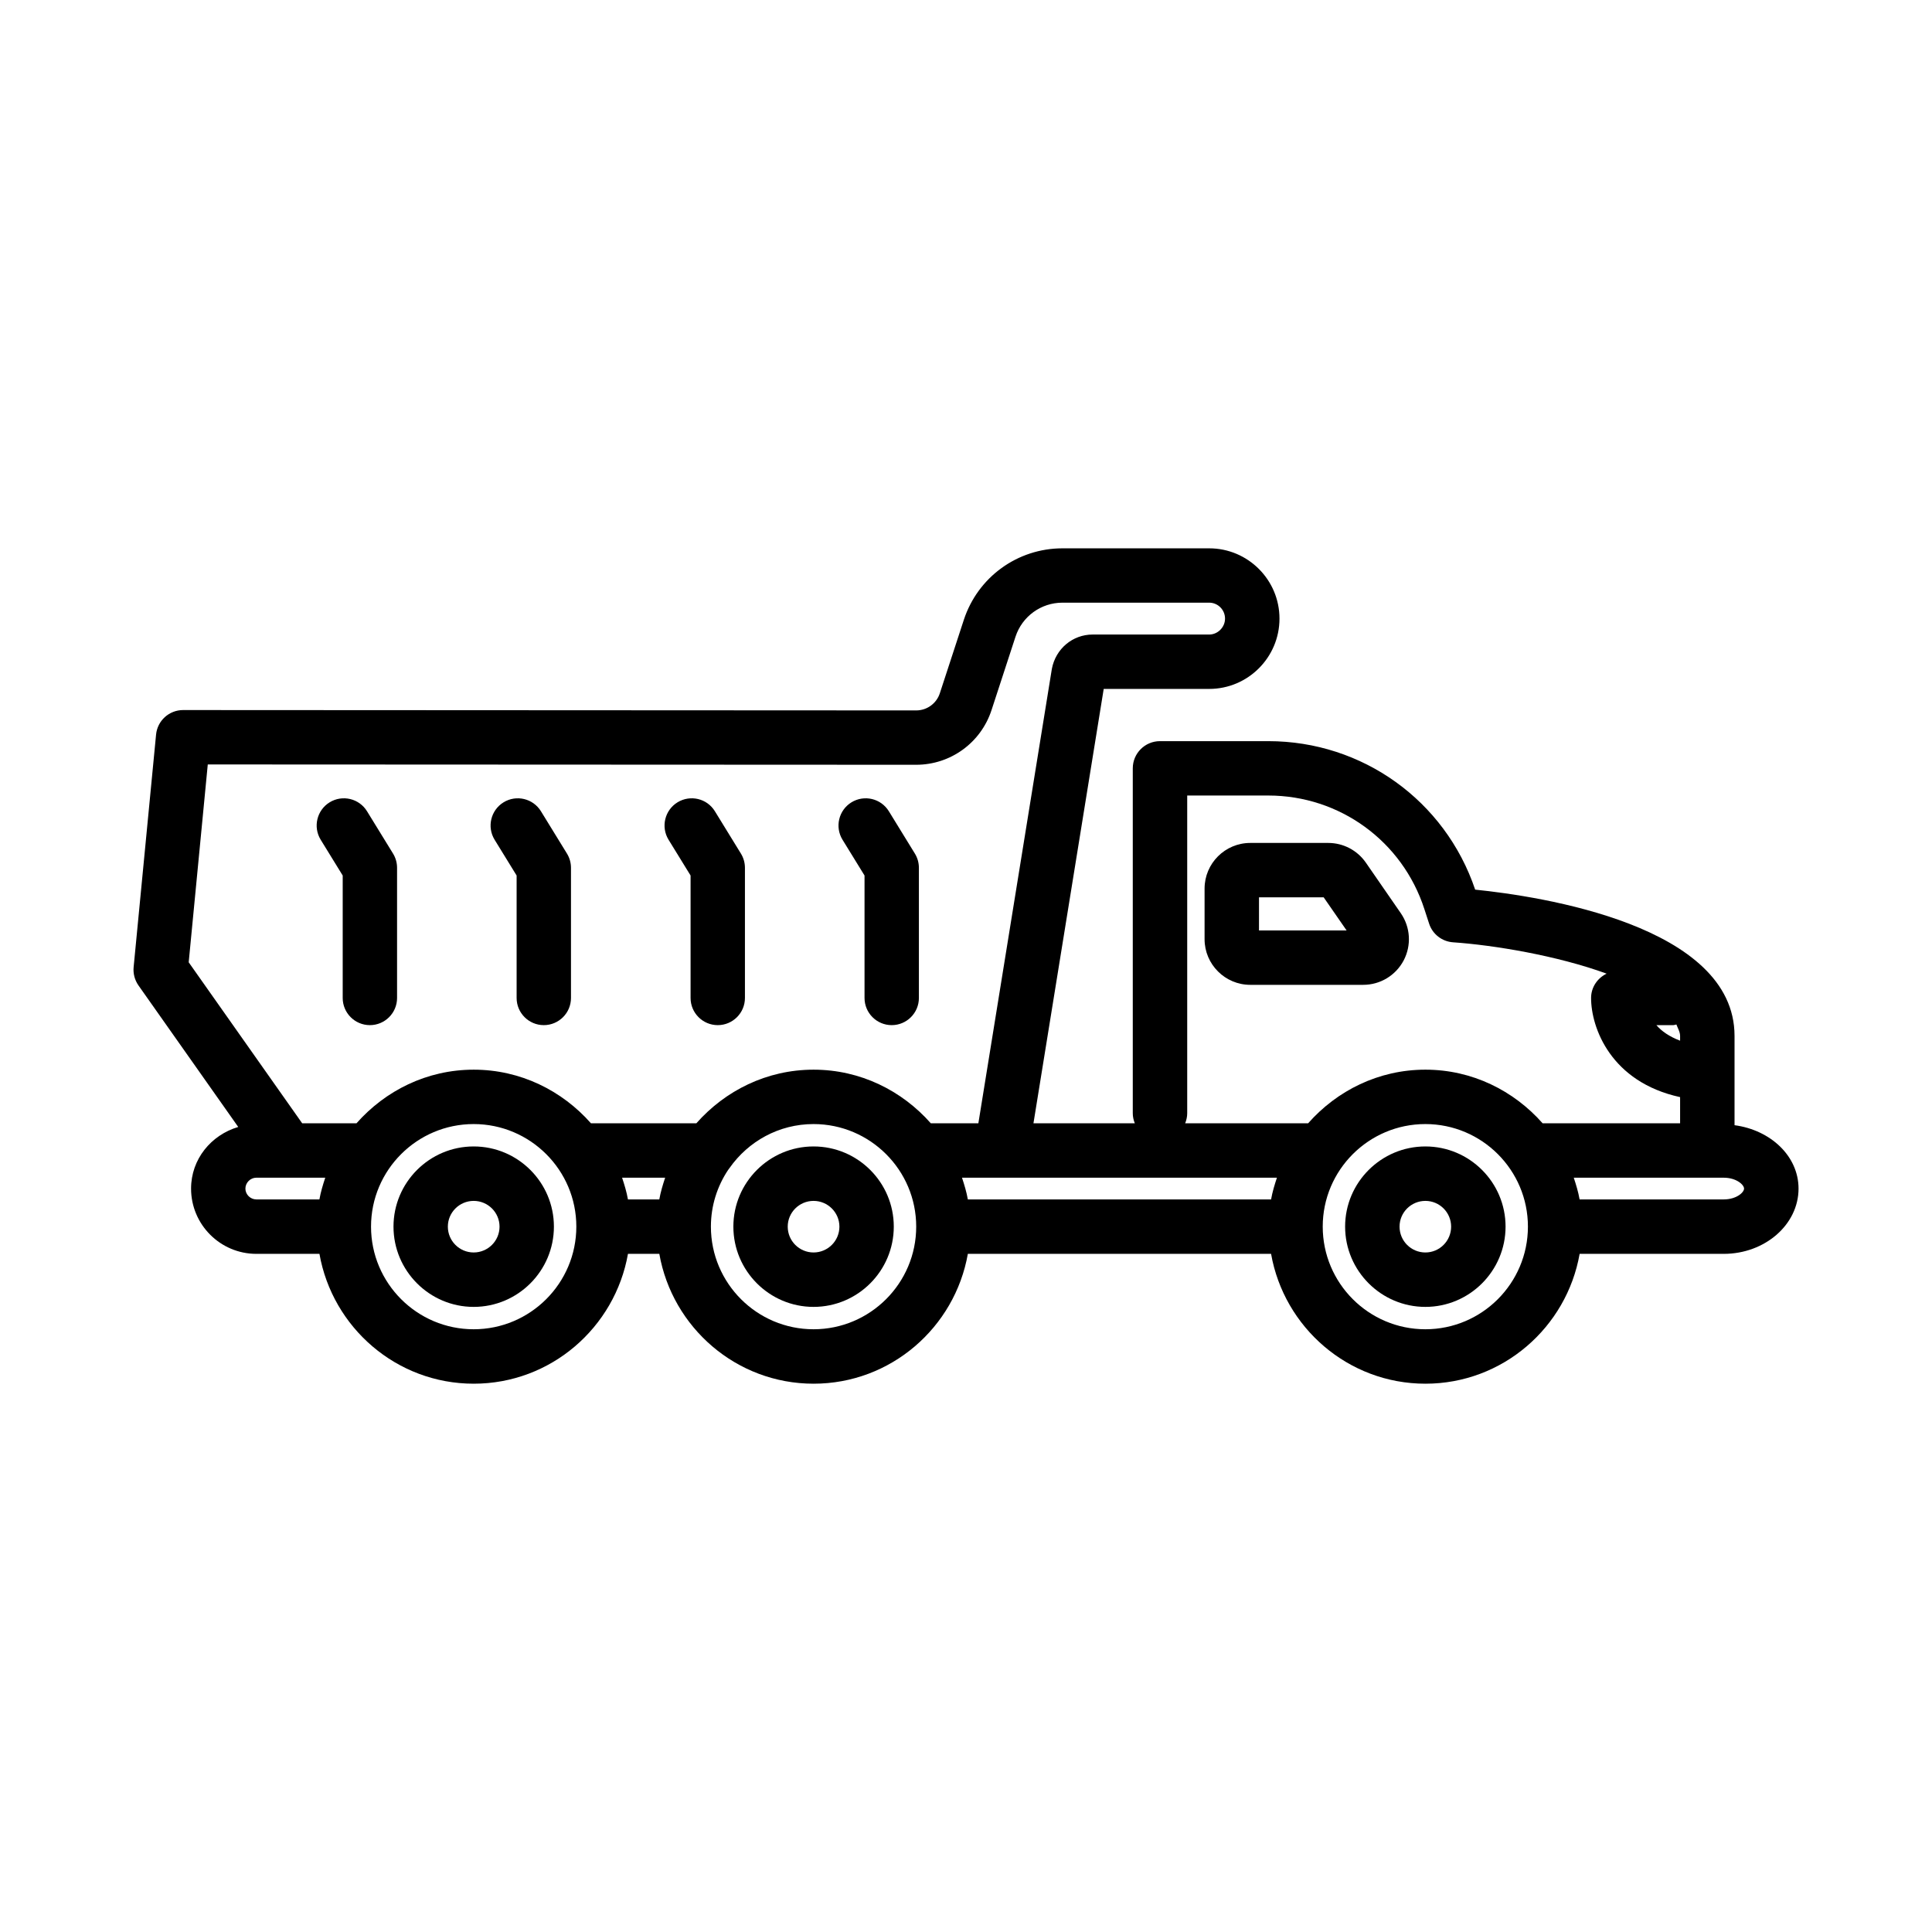
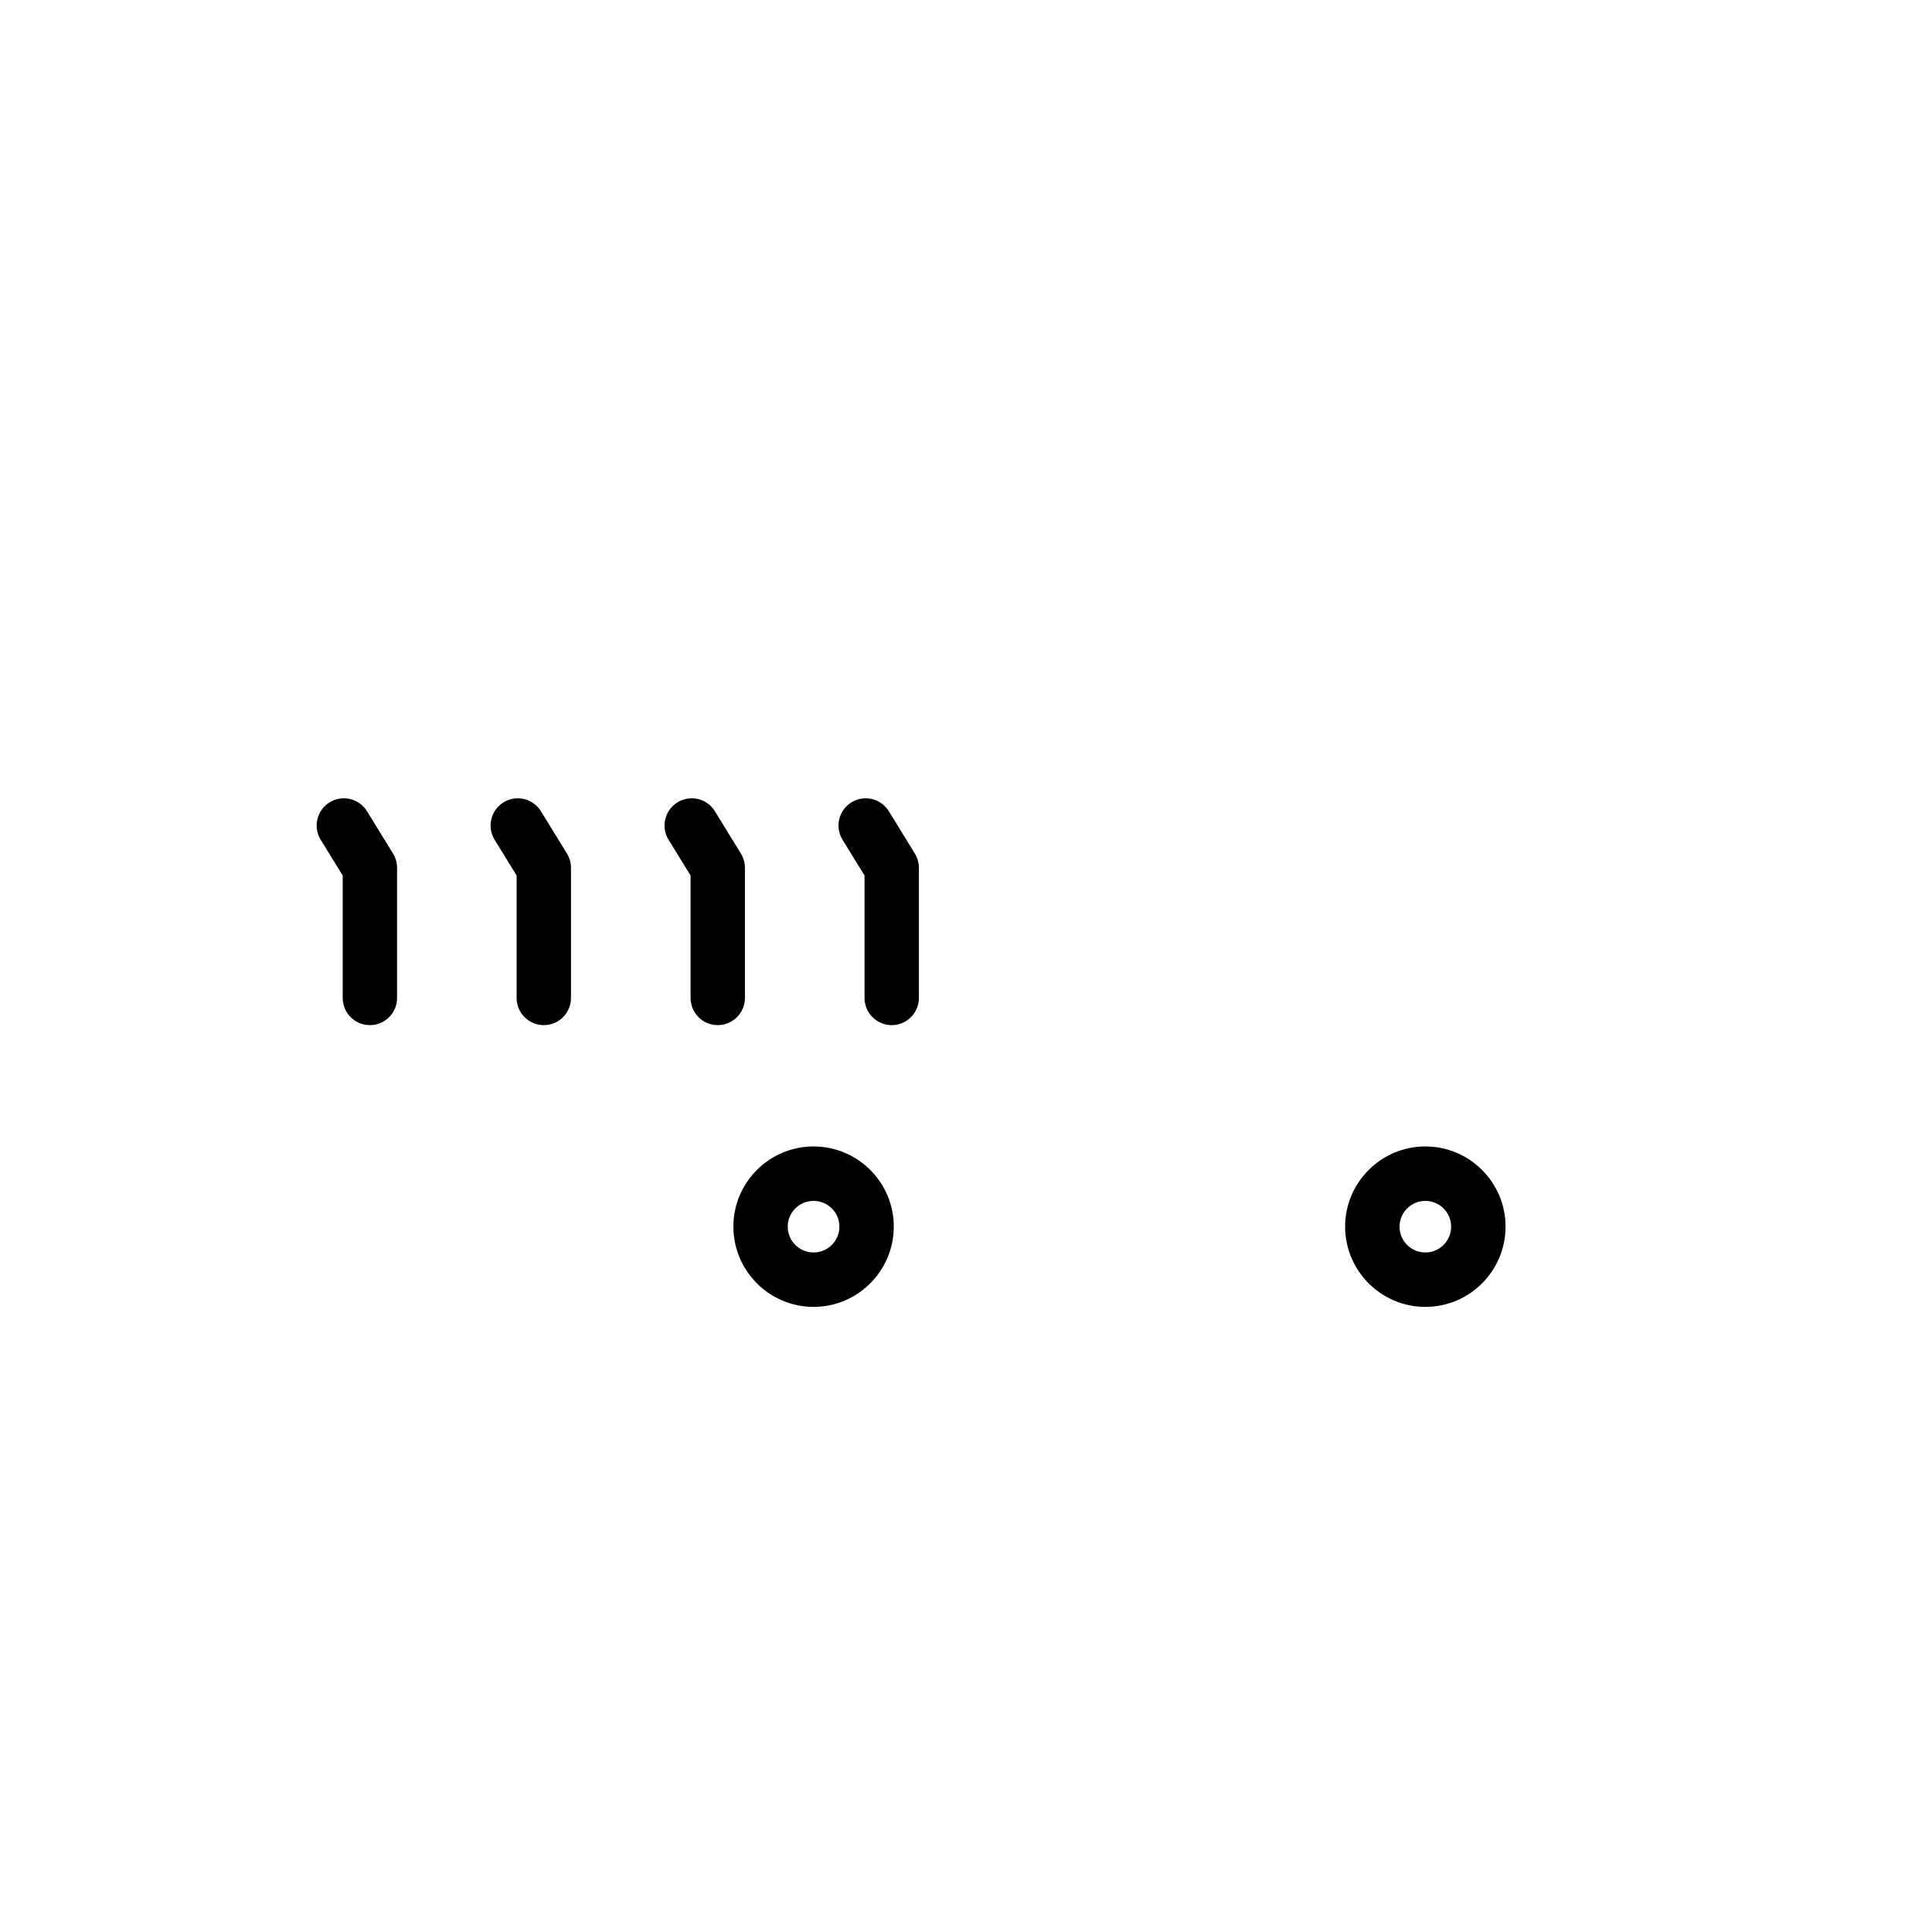
<svg xmlns="http://www.w3.org/2000/svg" fill="#000000" width="800px" height="800px" version="1.1" viewBox="144 144 512 512">
  <g>
    <path d="m521.74 447.82c-11.715 0-21.27 9.535-21.27 21.25s9.551 21.27 21.27 21.27c11.715 0 21.25-9.551 21.25-21.27 0-11.715-9.535-21.25-21.25-21.25zm0 28.098c-3.781 0-6.844-3.062-6.844-6.844 0-3.766 3.062-6.824 6.844-6.824 3.766 0 6.824 3.062 6.824 6.824 0 3.781-3.062 6.844-6.824 6.844z" />
    <path d="m359.6 447.82c-11.715 0-21.25 9.535-21.25 21.25s9.535 21.27 21.25 21.27c11.727 0 21.262-9.551 21.262-21.27 0-11.715-9.535-21.25-21.262-21.25zm0 28.098c-3.773 0-6.844-3.062-6.844-6.844 0-3.766 3.07-6.824 6.844-6.824 3.773 0 6.852 3.062 6.852 6.824 0 3.781-3.078 6.844-6.852 6.844z" />
-     <path d="m269.53 447.82c-11.715 0-21.25 9.535-21.25 21.25s9.535 21.27 21.25 21.27c11.727 0 21.262-9.551 21.262-21.27-0.004-11.715-9.539-21.25-21.262-21.25zm0 28.098c-3.773 0-6.844-3.062-6.844-6.844 0-3.766 3.07-6.824 6.844-6.824s6.852 3.062 6.852 6.824c0 3.781-3.078 6.844-6.852 6.844z" />
-     <path d="m603.67 442.19v-23.66c0-29.309-51.457-37.004-68.734-38.766-7.953-23.574-29.871-39.352-54.816-39.352h-28.711c-3.977 0-7.211 3.227-7.211 7.203v91.41c0 0.941 0.207 1.832 0.539 2.656h-26.859l18.617-115.11h27.953c10.273 0 18.629-8.355 18.629-18.629s-8.355-18.629-18.629-18.629h-38.879c-11.918 0-22.422 7.609-26.141 18.945l-6.359 19.457c-0.887 2.727-3.414 4.555-6.281 4.555l-194.26-0.098c-3.711 0-6.816 2.816-7.168 6.508l-5.945 61.609c-0.168 1.715 0.289 3.438 1.273 4.848l26.449 37.52c-7.164 2.121-12.5 8.504-12.5 16.336 0 9.535 7.758 17.293 17.301 17.293h16.719c3.438 19.504 20.406 34.41 40.875 34.41 20.477 0 37.445-14.906 40.887-34.41h8.309c3.438 19.504 20.406 34.41 40.875 34.41 20.477 0 37.445-14.906 40.887-34.41h80.359c3.441 19.504 20.422 34.41 40.895 34.41 20.473 0 37.438-14.906 40.875-34.41h38.184c10.926 0 19.828-7.758 19.828-17.293 0-8.645-7.445-15.539-16.957-16.801zm-16.238-26.52c0.293 0 0.547-0.133 0.832-0.168 0.363 1 0.98 1.953 0.98 3.027v1.262c-2.863-1.082-4.934-2.539-6.281-4.121zm-128.81 23.355v-84.203h21.496c18.91 0 35.535 12.094 41.359 30.109l1.25 3.836c0.898 2.789 3.414 4.75 6.352 4.953 10.715 0.738 27.516 3.492 40.695 8.309-2.418 1.164-4.121 3.586-4.121 6.445 0 7.883 5.223 22.281 23.59 26.273v6.938l-36.438-0.004c-7.629-8.641-18.66-14.207-31.062-14.207-12.406 0-23.441 5.566-31.074 14.207h-32.586c0.328-0.828 0.539-1.715 0.539-2.656zm-59.68 17.082h83.453c-0.621 1.879-1.195 3.766-1.547 5.754h-80.359c-0.352-1.988-0.926-3.875-1.547-5.754zm-199.88-109.52 187.72 0.086c9.121 0 17.152-5.824 19.984-14.488l6.352-19.449c1.77-5.402 6.781-9.023 12.445-9.023h38.879c2.32 0 4.203 1.891 4.203 4.223 0 2.285-1.918 4.223-4.203 4.223h-30.891c-5.277 0-9.797 3.758-10.801 9.113l-19.473 120.41h-12.602c-7.633-8.641-18.66-14.207-31.07-14.207-12.406 0-23.434 5.566-31.062 14.207h-27.934c-7.633-8.641-18.66-14.207-31.07-14.207-12.406 0-23.434 5.566-31.062 14.207l-14.391 0.004-30.078-42.668zm109.8 109.52h11.406c-0.621 1.879-1.195 3.766-1.547 5.754h-8.309c-0.352-1.988-0.926-3.875-1.551-5.754zm-99.828 2.883c0-1.566 1.328-2.887 2.894-2.887h18.266c-0.621 1.879-1.195 3.766-1.547 5.754h-16.719c-1.566 0-2.894-1.301-2.894-2.867zm60.492 37.277c-14.996 0-27.199-12.191-27.199-27.199 0-14.988 12.199-27.18 27.199-27.18 14.996 0 27.207 12.191 27.207 27.18-0.004 15.008-12.211 27.199-27.207 27.199zm90.07 0c-14.996 0-27.199-12.191-27.199-27.199 0-5.559 1.691-10.727 4.57-15.035 0.152-0.152 0.242-0.352 0.383-0.516 4.926-7.012 13.039-11.629 22.246-11.629 14.996 0 27.207 12.191 27.207 27.18 0 15.008-12.211 27.199-27.207 27.199zm162.14 0c-15.008 0-27.199-12.191-27.199-27.199 0-14.988 12.191-27.18 27.199-27.18 14.988 0 27.18 12.191 27.18 27.18-0.004 15.008-12.191 27.199-27.18 27.199zm79.059-34.41h-38.184c-0.352-1.984-0.926-3.875-1.547-5.754h39.727c3.359 0 5.402 1.863 5.402 2.887 0 1.023-2.039 2.867-5.398 2.867z" />
-     <path d="m505.27 404.99c4.504 0 8.602-2.481 10.715-6.465 2.094-4 1.812-8.789-0.758-12.516l-9.27-13.414c-2.269-3.262-5.981-5.207-9.957-5.207h-20.672c-6.668 0-12.102 5.426-12.102 12.094v13.414c0 6.668 5.438 12.094 12.102 12.094zm-27.621-23.195h17.133l6.086 8.789h-23.223z" />
    <path d="m234.82 376.02v32.449c0 3.977 3.227 7.203 7.203 7.203 3.977 0 7.203-3.227 7.203-7.203v-34.488c0-1.328-0.367-2.641-1.066-3.773l-6.894-11.215c-2.086-3.394-6.519-4.449-9.914-2.367-3.387 2.086-4.449 6.527-2.367 9.914z" />
    <path d="m280.91 376.02v32.449c0 3.977 3.227 7.203 7.203 7.203 3.977 0 7.203-3.227 7.203-7.203v-34.488c0-1.328-0.367-2.641-1.066-3.773l-6.894-11.215c-2.086-3.394-6.527-4.449-9.914-2.367-3.387 2.086-4.449 6.527-2.367 9.914z" />
    <path d="m327.01 376.02v32.449c0 3.977 3.227 7.203 7.203 7.203 3.977 0 7.203-3.227 7.203-7.203v-34.488c0-1.328-0.367-2.641-1.066-3.773l-6.894-11.215c-2.078-3.394-6.508-4.449-9.914-2.367-3.387 2.086-4.449 6.527-2.367 9.914z" />
    <path d="m373.11 376.02v32.449c0 3.977 3.227 7.203 7.203 7.203 3.977 0 7.203-3.227 7.203-7.203v-34.488c0-1.328-0.367-2.641-1.066-3.773l-6.894-11.215c-2.086-3.394-6.519-4.449-9.914-2.367-3.387 2.086-4.449 6.527-2.367 9.914z" />
  </g>
</svg>